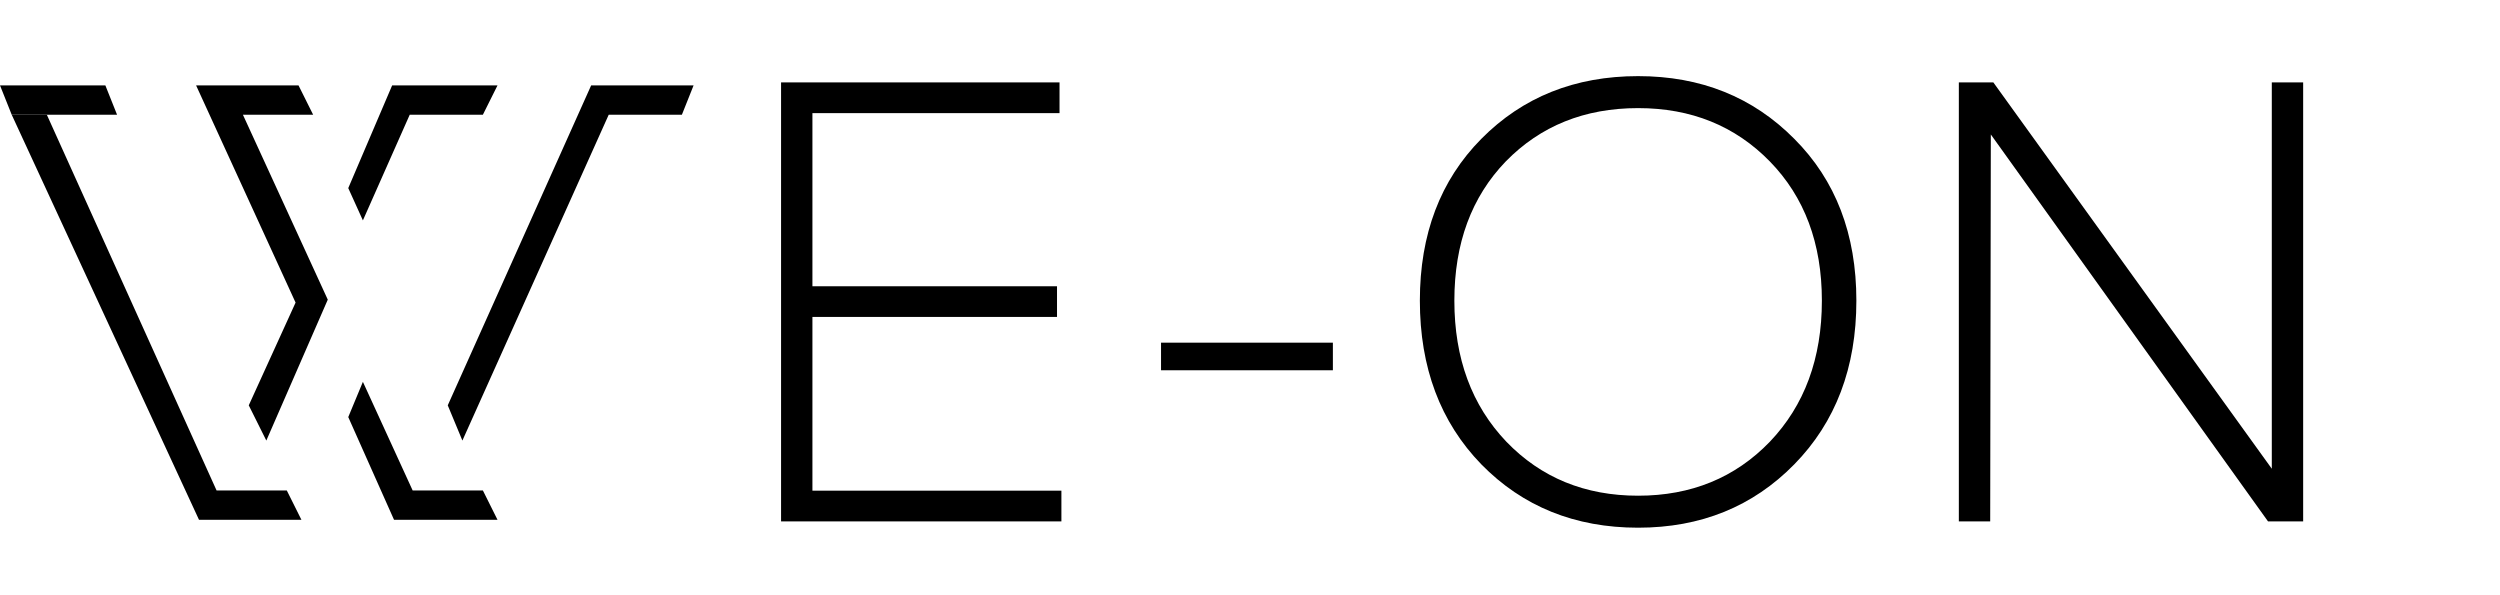
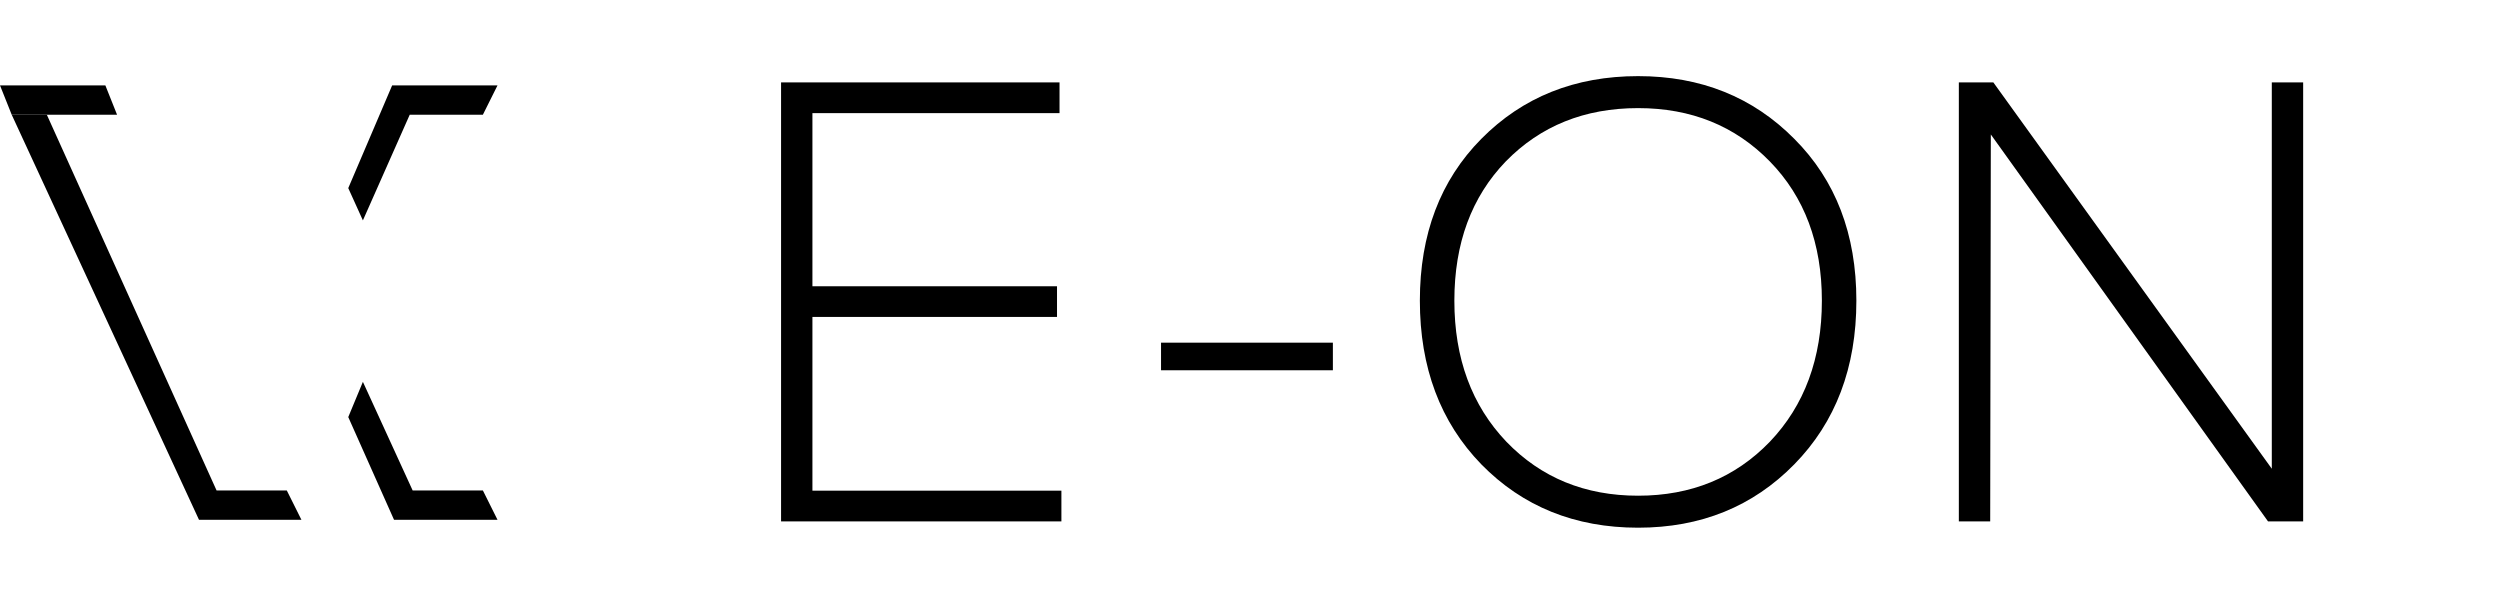
<svg xmlns="http://www.w3.org/2000/svg" width="164" height="39" viewBox="0 0 164 39" fill="none">
  <path d="M51.238 34.205V5.405H69.505V7.421H53.295V18.777H69.34V20.793H53.295V32.189H69.628V34.205H51.238ZM76.164 24.29V22.48H87.437V24.29H76.164ZM107.46 34.617C103.319 34.617 99.89 33.231 97.175 30.461C94.487 27.691 93.143 24.111 93.143 19.723C93.143 15.362 94.487 11.824 97.175 9.108C99.89 6.365 103.319 4.994 107.46 4.994C111.575 4.994 114.989 6.365 117.705 9.108C120.42 11.824 121.778 15.362 121.778 19.723C121.778 24.111 120.42 27.691 117.705 30.461C114.989 33.231 111.575 34.617 107.46 34.617ZM98.821 28.98C101.097 31.339 103.977 32.518 107.46 32.518C110.944 32.518 113.824 31.339 116.1 28.98C118.377 26.594 119.515 23.508 119.515 19.723C119.515 15.965 118.377 12.921 116.1 10.589C113.824 8.258 110.944 7.092 107.46 7.092C103.95 7.092 101.056 8.258 98.779 10.589C96.53 12.921 95.406 15.965 95.406 19.723C95.406 23.508 96.544 26.594 98.821 28.98ZM149.03 5.405H151.087V34.205H148.783L130.598 8.82L130.557 34.205H128.5V5.405H130.763L149.03 30.749V5.405Z" fill="black" />
  <path d="M0 5.6H6.911L7.679 7.526H3.072H0.768L0 5.6Z" fill="black" />
  <path d="M0.768 7.526L13.055 34.1H19.774L18.814 32.174H14.207L3.072 7.526H0.768Z" fill="black" />
-   <path d="M38.781 5.6H45.5L44.732 7.526H39.932L30.333 28.901L29.373 26.59L38.781 5.6Z" fill="black" />
  <path d="M22.846 12.34L25.726 5.6H32.637L31.677 7.526H26.878L23.806 14.458L22.846 12.34Z" fill="black" />
-   <path d="M16.319 26.59L17.471 28.901L21.502 19.657L15.935 7.526H20.542L19.582 5.6H12.863L19.39 19.85L16.319 26.59Z" fill="black" />
  <path d="M23.806 25.049L27.07 32.174H31.677L32.637 34.1H25.849L22.846 27.36L23.806 25.049Z" fill="black" />
</svg>